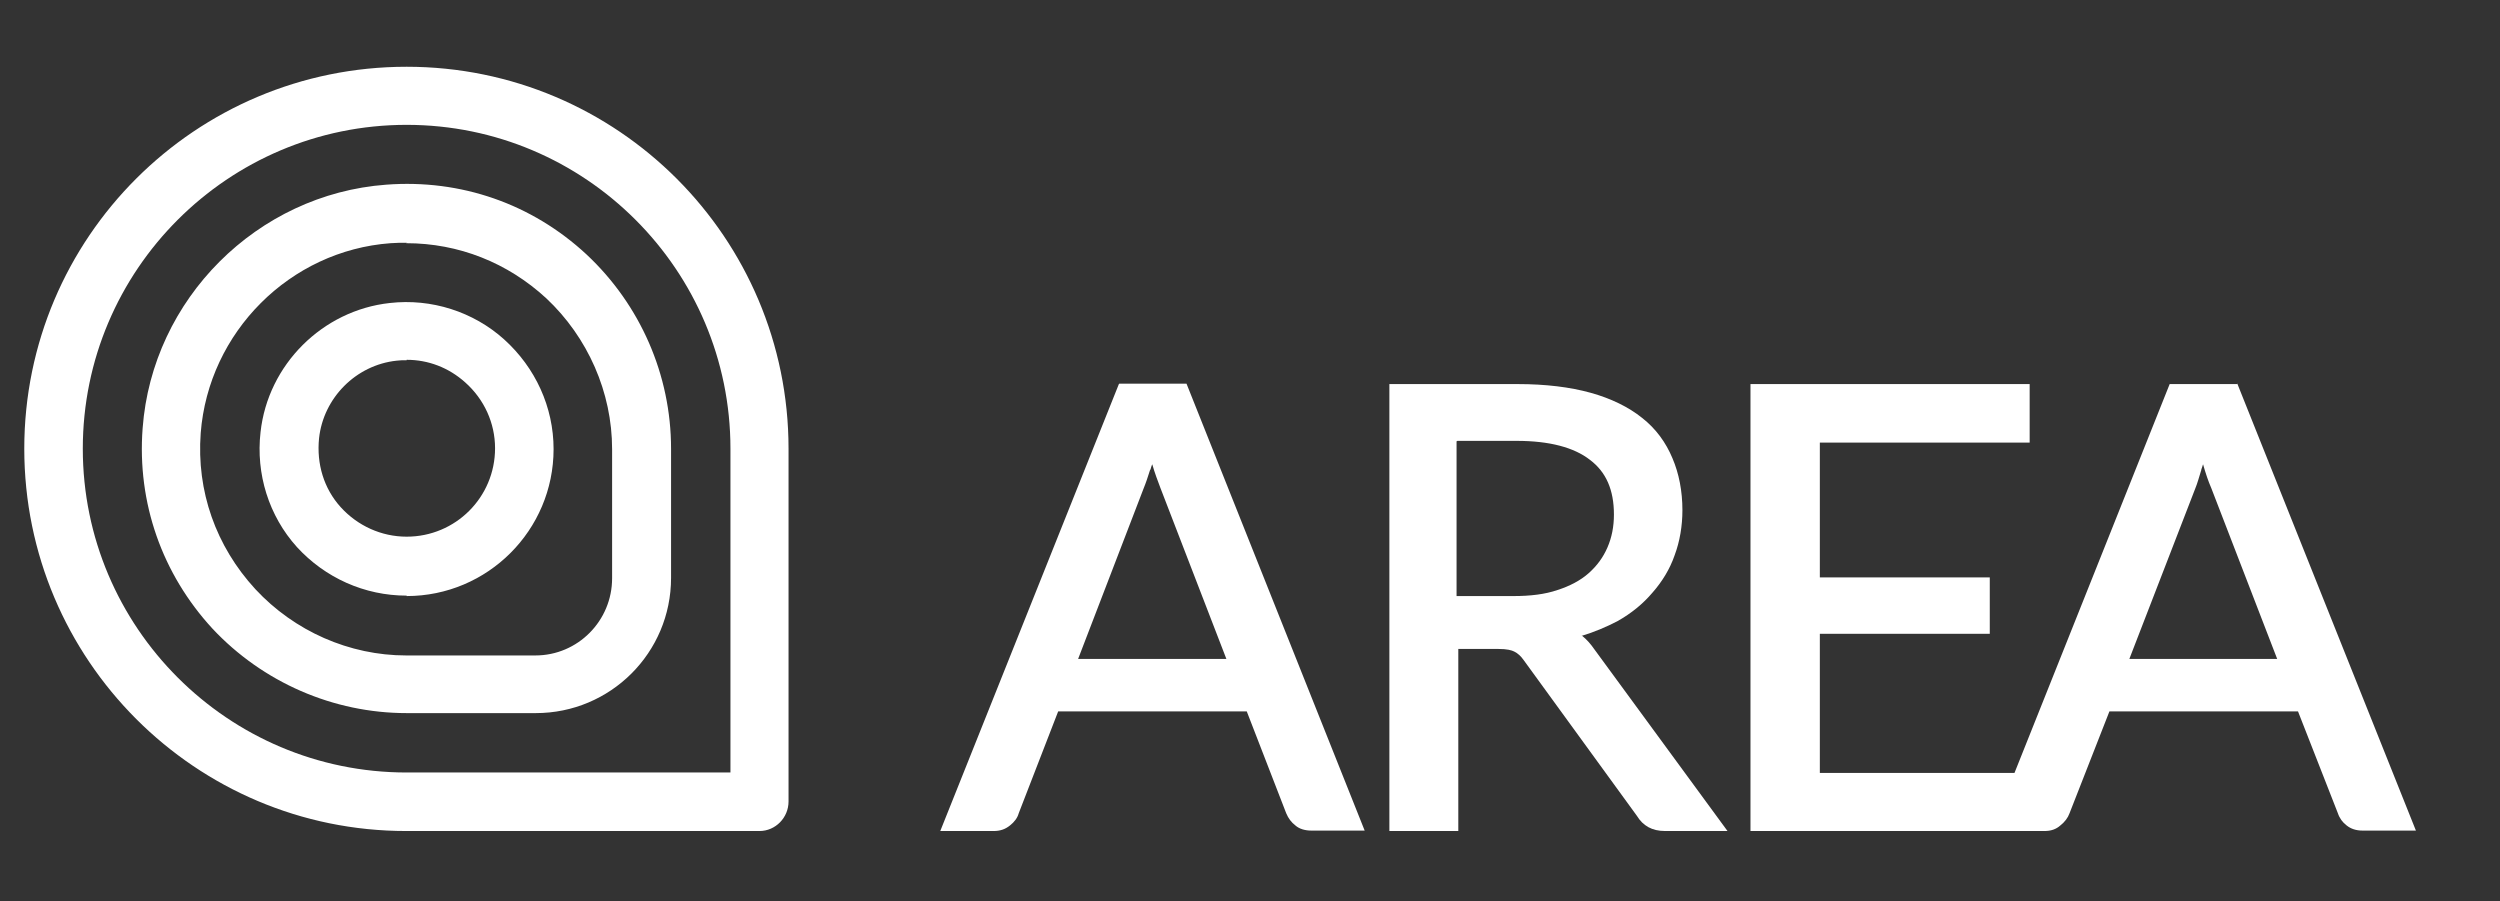
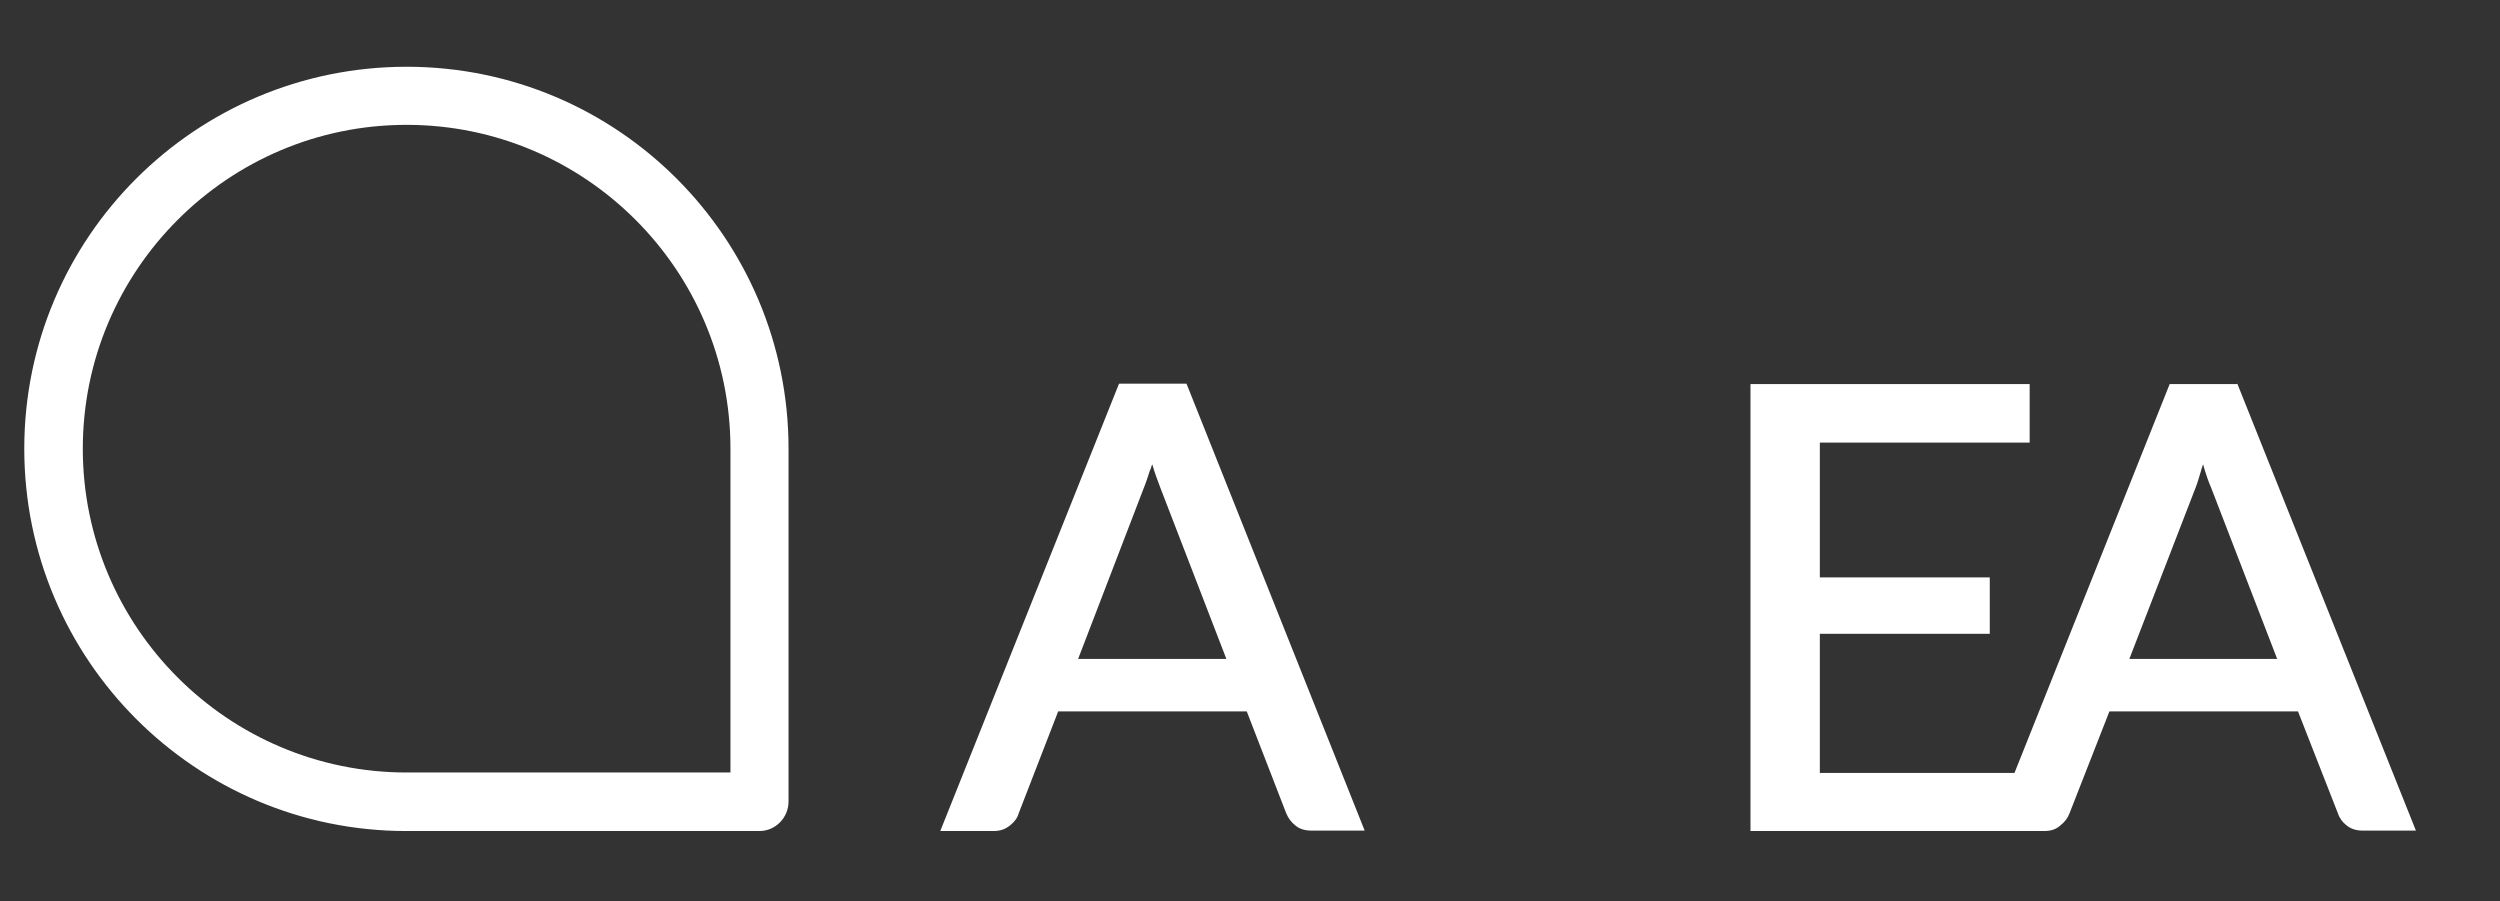
<svg xmlns="http://www.w3.org/2000/svg" id="Layer_1" data-name="Layer 1" viewBox="0 0 57.67 20.79">
  <rect x="0" y="0" width="57.67" height="20.79" fill="#333333" stroke="none" />
  <defs>
    <style>
      .cls-1 {
        fill: #fff;
        stroke-width: 0px;
      }
    </style>
  </defs>
  <g>
    <path class="cls-1" d="M25.81,8.86l-4.12,10.31h1.23c.15,0,.27-.04.38-.13.1-.08.17-.17.2-.28l.91-2.35h4.35l.91,2.35c.05.12.12.21.21.28.09.08.22.12.37.12h1.23l-4.11-10.31h-1.55ZM26.54,10.83s.02-.08.04-.12c.06.21.13.39.19.55l1.52,3.94h-3.42l1.51-3.93c.05-.12.1-.27.15-.43Z" />
-     <path class="cls-1" d="M36.48,14.67c.3-.09.58-.21.83-.34.32-.18.59-.4.81-.66.22-.25.4-.54.51-.86.12-.32.18-.68.18-1.04,0-.44-.08-.85-.23-1.2-.15-.36-.38-.68-.7-.93-.31-.25-.72-.45-1.19-.58-.47-.13-1.03-.2-1.68-.2h-2.96v10.31h1.59v-4.2h.92c.21,0,.31.03.37.06.08.04.15.1.22.2l2.61,3.59c.14.23.35.35.65.35h1.44l-3.07-4.19c-.09-.13-.18-.23-.28-.31ZM33.62,10.17h1.37c.75,0,1.32.15,1.69.44.37.28.55.69.55,1.26,0,.28-.05.53-.15.76-.1.23-.24.42-.43.59-.19.17-.44.3-.72.39-.29.1-.63.14-1.02.14h-1.31v-3.57h0Z" />
    <path class="cls-1" d="M51.6,8.86h-1.55l-3.58,8.97h-4.49v-3.21h3.92v-1.3h-3.92v-3.11h4.84v-1.35h-6.44v10.31h6.78c.15,0,.27-.04.37-.13.1-.08.17-.17.21-.28l.92-2.35h4.35l.92,2.35c.04.12.11.21.2.28.1.08.22.12.37.12h1.23l-4.12-10.31ZM50.78,10.83s.03-.08.04-.12c.06.21.12.39.19.55l1.52,3.94h-3.41l1.52-3.93c.05-.12.09-.27.14-.43Z" />
  </g>
  <path class="cls-1" d="M17.51,19.17h-8.14C4.51,19.17.56,15.22.56,10.35S4.51,1.54,9.38,1.54s8.81,3.95,8.81,8.81v8.14c0,.37-.3.68-.67.68ZM9.38,2.88c-4.12,0-7.47,3.35-7.47,7.47s3.35,7.47,7.47,7.47h7.47v-7.47c0-4.12-3.35-7.47-7.47-7.47Z" />
-   <path class="cls-1" d="M12.36,16.45h-2.98c-1.69,0-3.32-.71-4.48-1.95-1.16-1.26-1.74-2.9-1.61-4.62.22-2.98,2.64-5.4,5.62-5.62,1.72-.13,3.36.44,4.62,1.61,1.24,1.16,1.95,2.78,1.95,4.48v2.98c0,1.73-1.4,3.12-3.12,3.12ZM9.38,5.6c-.12,0-.24,0-.37.01-2.32.17-4.2,2.05-4.38,4.38-.1,1.34.35,2.61,1.26,3.6.9.97,2.17,1.53,3.48,1.53h2.98c.98,0,1.77-.8,1.77-1.78v-2.98c0-1.31-.56-2.58-1.52-3.48-.89-.82-2.02-1.27-3.23-1.27Z" />
-   <path class="cls-1" d="M9.38,13.74c-.97,0-1.88-.41-2.53-1.12-.65-.72-.95-1.69-.84-2.65.17-1.56,1.43-2.81,2.98-2.98.96-.11,1.93.2,2.64.84.72.65,1.14,1.56,1.14,2.53,0,1.87-1.52,3.39-3.39,3.39ZM9.38,8.31c-.08,0-.16,0-.23.01-.94.1-1.69.86-1.79,1.79-.06.59.11,1.16.5,1.59.39.43.94.68,1.52.68,1.13,0,2.04-.91,2.04-2.04,0-.58-.25-1.13-.69-1.52-.38-.34-.85-.52-1.35-.52Z" />
</svg>